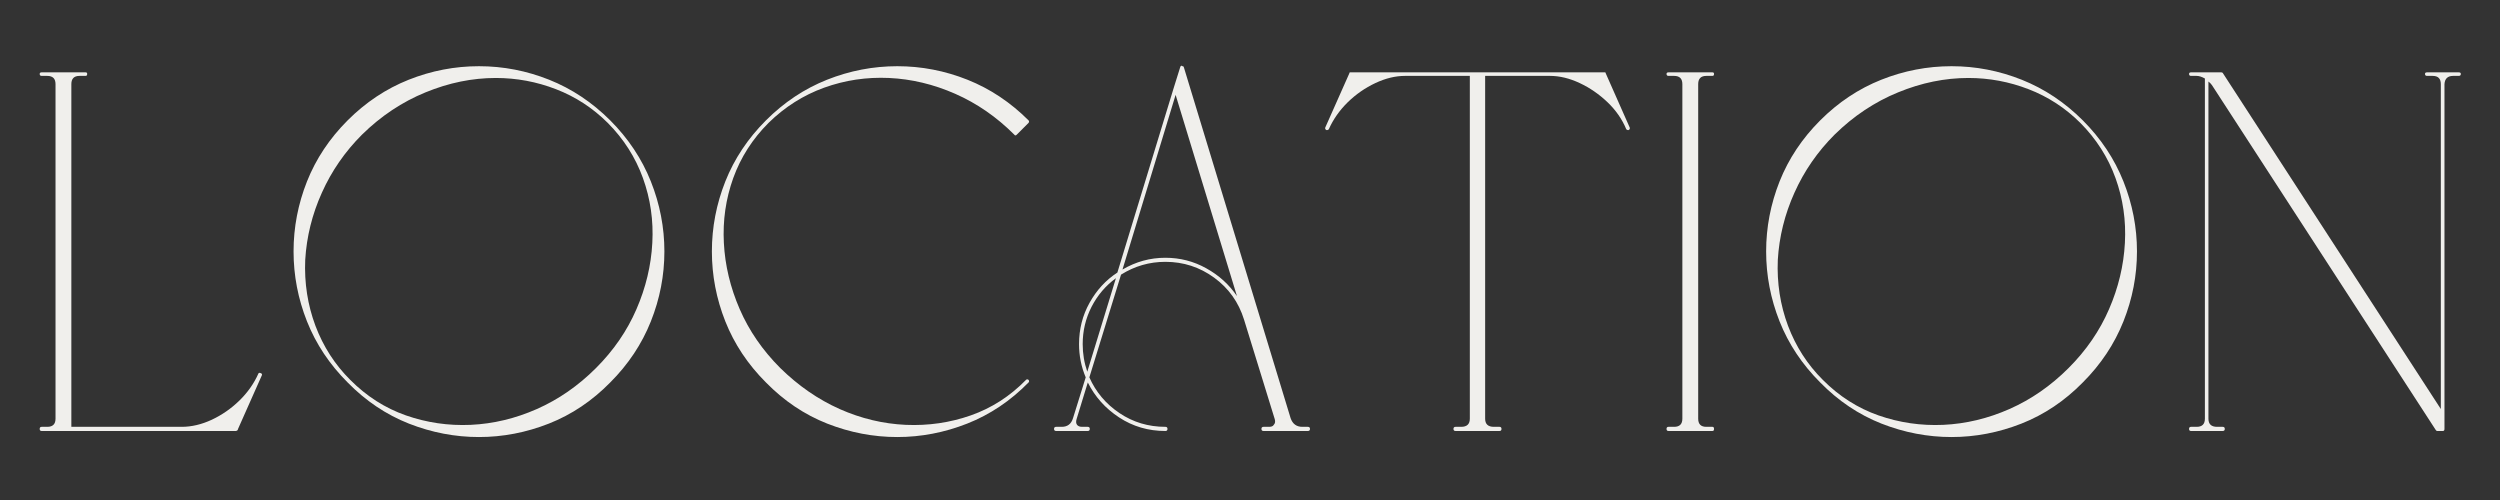
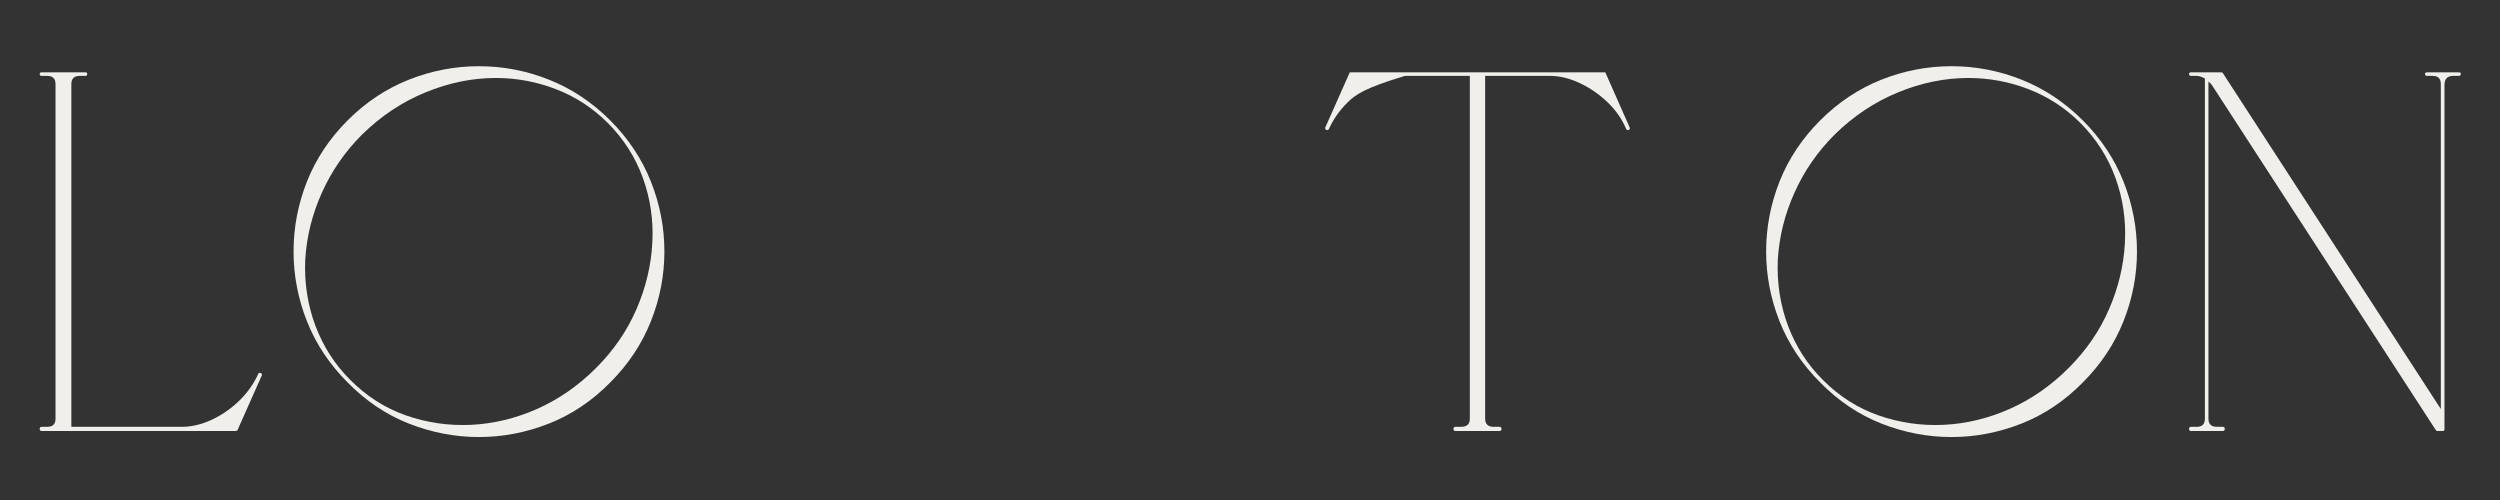
<svg xmlns="http://www.w3.org/2000/svg" width="500" height="100" version="1.0" viewBox="0 0 375 75">
  <rect x="0" y="0" width="375" height="75" fill="#333333" stroke="none" />
  <path fill="#f0efec" d="M 37.391 -8.359 C 37.547 -8.305 37.598 -8.203 37.547 -8.047 L 33.938 0.078 C 33.938 0.078 33.938 0.102 33.938 0.156 C 33.895 0.156 33.875 0.18 33.875 0.234 C 33.82 0.234 33.797 0.234 33.797 0.234 C 33.742 0.285 33.719 0.312 33.719 0.312 L 4.516 0.312 C 4.316 0.312 4.219 0.207 4.219 0 C 4.219 -0.207 4.316 -0.312 4.516 -0.312 L 5.359 -0.312 C 6.18 -0.312 6.594 -0.719 6.594 -1.531 L 6.594 -51.719 C 6.594 -52.539 6.18 -52.953 5.359 -52.953 L 4.516 -52.953 C 4.316 -52.953 4.219 -53.051 4.219 -53.25 C 4.219 -53.406 4.316 -53.484 4.516 -53.484 L 11.109 -53.484 C 11.266 -53.484 11.344 -53.406 11.344 -53.25 C 11.344 -53.051 11.266 -52.953 11.109 -52.953 L 10.188 -52.953 C 9.375 -52.953 8.969 -52.539 8.969 -51.719 L 8.969 -0.312 L 25.516 -0.312 C 26.992 -0.312 28.5 -0.664 30.031 -1.375 C 31.562 -2.094 32.941 -3.051 34.172 -4.25 C 35.398 -5.445 36.348 -6.789 37.016 -8.281 C 37.066 -8.426 37.191 -8.453 37.391 -8.359 Z M 37.391 -8.359" transform="translate(1.734 64.337)" />
  <path fill="#f0efec" d="M 11.641 -46.281 C 14.348 -48.988 17.398 -51.02 20.797 -52.375 C 24.203 -53.727 27.719 -54.406 31.344 -54.406 C 34.969 -54.406 38.477 -53.727 41.875 -52.375 C 45.27 -51.02 48.32 -48.988 51.031 -46.281 C 53.738 -43.57 55.77 -40.52 57.125 -37.125 C 58.477 -33.727 59.156 -30.227 59.156 -26.625 C 59.156 -23.02 58.477 -19.52 57.125 -16.125 C 55.77 -12.727 53.738 -9.676 51.031 -6.969 C 48.32 -4.207 45.254 -2.148 41.828 -0.797 C 38.41 0.547 34.914 1.219 31.344 1.219 C 27.758 1.219 24.254 0.547 20.828 -0.797 C 17.41 -2.148 14.348 -4.207 11.641 -6.969 C 8.93 -9.676 6.898 -12.727 5.547 -16.125 C 4.203 -19.52 3.531 -23.02 3.531 -26.625 C 3.531 -30.227 4.203 -33.727 5.547 -37.125 C 6.898 -40.52 8.93 -43.57 11.641 -46.281 Z M 48.891 -9.125 C 51.547 -11.781 53.57 -14.727 54.969 -17.969 C 56.375 -21.207 57.164 -24.516 57.344 -27.891 C 57.531 -31.266 57.062 -34.508 55.938 -37.625 C 54.812 -40.738 53.051 -43.5 50.656 -45.906 C 48.406 -48.145 45.82 -49.828 42.906 -50.953 C 40 -52.078 36.988 -52.641 33.875 -52.641 C 30.344 -52.641 26.828 -51.922 23.328 -50.484 C 19.828 -49.055 16.648 -46.941 13.797 -44.141 C 11.242 -41.586 9.238 -38.688 7.781 -35.438 C 6.32 -32.195 5.488 -28.836 5.281 -25.359 C 5.133 -21.891 5.645 -18.594 6.812 -15.469 C 7.988 -12.352 9.727 -9.648 12.031 -7.359 C 14.477 -4.898 17.258 -3.125 20.375 -2.031 C 23.5 -0.938 26.742 -0.461 30.109 -0.609 C 33.484 -0.766 36.789 -1.555 40.031 -2.984 C 43.281 -4.422 46.234 -6.469 48.891 -9.125 Z M 48.891 -9.125" transform="translate(40.503 64.337)" />
-   <path fill="#f0efec" d="M 48.891 -44.141 C 46.234 -46.797 43.281 -48.836 40.031 -50.266 C 36.789 -51.691 33.484 -52.484 30.109 -52.641 C 26.742 -52.797 23.5 -52.312 20.375 -51.188 C 17.258 -50.062 14.477 -48.301 12.031 -45.906 C 9.625 -43.5 7.859 -40.738 6.734 -37.625 C 5.617 -34.508 5.148 -31.266 5.328 -27.891 C 5.504 -24.516 6.297 -21.207 7.703 -17.969 C 9.109 -14.727 11.141 -11.781 13.797 -9.125 C 16.504 -6.469 19.469 -4.422 22.688 -2.984 C 25.906 -1.555 29.211 -0.766 32.609 -0.609 C 36.004 -0.461 39.258 -0.938 42.375 -2.031 C 45.488 -3.125 48.25 -4.898 50.656 -7.359 C 50.75 -7.461 50.875 -7.461 51.031 -7.359 C 51.082 -7.305 51.109 -7.227 51.109 -7.125 C 51.109 -7.07 51.082 -7.02 51.031 -6.969 C 48.32 -4.207 45.254 -2.148 41.828 -0.797 C 38.41 0.547 34.914 1.219 31.344 1.219 C 27.758 1.219 24.254 0.547 20.828 -0.797 C 17.41 -2.148 14.348 -4.207 11.641 -6.969 C 8.93 -9.676 6.898 -12.727 5.547 -16.125 C 4.203 -19.52 3.531 -23.02 3.531 -26.625 C 3.531 -30.227 4.203 -33.727 5.547 -37.125 C 6.898 -40.52 8.93 -43.57 11.641 -46.281 C 14.348 -48.988 17.398 -51.02 20.797 -52.375 C 24.203 -53.727 27.719 -54.406 31.344 -54.406 C 34.969 -54.406 38.477 -53.727 41.875 -52.375 C 45.27 -51.02 48.32 -48.988 51.031 -46.281 C 51.133 -46.176 51.133 -46.051 51.031 -45.906 L 49.266 -44.141 C 49.117 -43.984 48.992 -43.984 48.891 -44.141 Z M 48.891 -44.141" transform="translate(103.252 64.337)" />
-   <path fill="#f0efec" d="M 39.531 -0.312 C 39.738 -0.312 39.844 -0.207 39.844 0 C 39.844 0.207 39.738 0.312 39.531 0.312 L 35.25 0.312 C 35.25 0.312 35.055 0.312 34.672 0.312 C 34.285 0.312 33.891 0.312 33.484 0.312 C 33.078 0.312 32.875 0.312 32.875 0.312 C 32.664 0.312 32.562 0.207 32.562 0 C 32.562 -0.207 32.664 -0.312 32.875 -0.312 L 33.719 -0.312 C 34.07 -0.312 34.301 -0.41 34.406 -0.609 C 34.613 -0.816 34.664 -1.098 34.562 -1.453 L 29.953 -16.391 C 29.141 -19.004 27.645 -21.102 25.469 -22.688 C 23.301 -24.27 20.863 -25.062 18.156 -25.062 C 15.758 -25.062 13.539 -24.422 11.5 -23.141 L 6.75 -7.734 C 7.719 -5.535 9.223 -3.75 11.266 -2.375 C 13.305 -1 15.602 -0.312 18.156 -0.312 C 18.363 -0.312 18.469 -0.207 18.469 0 C 18.469 0.207 18.363 0.312 18.156 0.312 C 15.602 0.312 13.289 -0.363 11.219 -1.719 C 9.156 -3.07 7.586 -4.82 6.516 -6.969 L 4.828 -1.453 C 4.723 -1.098 4.75 -0.816 4.906 -0.609 C 5.062 -0.41 5.316 -0.312 5.672 -0.312 L 6.516 -0.312 C 6.711 -0.312 6.812 -0.207 6.812 0 C 6.812 0.207 6.711 0.312 6.516 0.312 L 4.141 0.312 C 4.141 0.312 3.93 0.312 3.516 0.312 C 3.109 0.312 2.711 0.312 2.328 0.312 C 1.953 0.312 1.766 0.312 1.766 0.312 C 1.555 0.312 1.453 0.207 1.453 0 C 1.453 -0.207 1.555 -0.312 1.766 -0.312 L 2.609 -0.312 C 3.473 -0.312 4.035 -0.742 4.297 -1.609 L 6.203 -7.734 C 5.535 -9.316 5.203 -10.977 5.203 -12.719 C 5.203 -14.969 5.727 -17.035 6.781 -18.922 C 7.832 -20.816 9.223 -22.328 10.953 -23.453 L 19.391 -51.109 L 20.375 -54.25 C 20.375 -54.301 20.398 -54.352 20.453 -54.406 C 20.504 -54.457 20.555 -54.484 20.609 -54.484 C 20.609 -54.484 20.633 -54.457 20.688 -54.406 C 20.738 -54.406 20.766 -54.406 20.766 -54.406 C 20.816 -54.406 20.844 -54.406 20.844 -54.406 C 20.844 -54.352 20.867 -54.301 20.922 -54.25 L 36.938 -1.609 C 37.238 -0.742 37.828 -0.312 38.703 -0.312 Z M 6.438 -8.578 L 10.734 -22.609 C 9.191 -21.484 7.973 -20.051 7.078 -18.312 C 6.191 -16.57 5.75 -14.707 5.75 -12.719 C 5.75 -11.289 5.977 -9.91 6.438 -8.578 Z M 18.156 -25.672 C 20.352 -25.672 22.395 -25.145 24.281 -24.094 C 26.176 -23.051 27.711 -21.66 28.891 -19.922 L 19.688 -50.109 L 11.719 -23.906 C 13.719 -25.082 15.863 -25.672 18.156 -25.672 Z M 18.156 -25.672" transform="translate(156.654 64.337)" />
-   <path fill="#f0efec" d="M 43.297 -53.328 L 46.891 -45.203 C 46.941 -45.055 46.891 -44.93 46.734 -44.828 C 46.691 -44.828 46.645 -44.828 46.594 -44.828 C 46.488 -44.828 46.41 -44.879 46.359 -44.984 C 45.742 -46.461 44.812 -47.801 43.562 -49 C 42.312 -50.195 40.922 -51.156 39.391 -51.875 C 37.859 -52.594 36.375 -52.953 34.938 -52.953 L 25.203 -52.953 L 25.203 -1.531 C 25.203 -0.719 25.641 -0.312 26.516 -0.312 L 27.359 -0.312 C 27.555 -0.312 27.656 -0.207 27.656 0 C 27.656 0.207 27.555 0.312 27.359 0.312 L 20.766 0.312 C 20.555 0.312 20.453 0.207 20.453 0 C 20.453 -0.207 20.555 -0.312 20.766 -0.312 L 21.609 -0.312 C 22.473 -0.312 22.906 -0.719 22.906 -1.531 L 22.906 -52.953 L 13.172 -52.953 C 11.742 -52.953 10.266 -52.594 8.734 -51.875 C 7.203 -51.156 5.82 -50.195 4.594 -49 C 3.375 -47.801 2.43 -46.461 1.766 -44.984 C 1.711 -44.879 1.633 -44.828 1.531 -44.828 C 1.477 -44.828 1.426 -44.828 1.375 -44.828 C 1.227 -44.93 1.176 -45.055 1.219 -45.203 L 4.828 -53.328 C 4.828 -53.379 4.852 -53.43 4.906 -53.484 C 4.906 -53.484 4.93 -53.484 4.984 -53.484 C 4.984 -53.484 5.008 -53.484 5.062 -53.484 L 43.062 -53.484 C 43.113 -53.484 43.164 -53.484 43.219 -53.484 C 43.27 -53.43 43.297 -53.379 43.297 -53.328 Z M 43.297 -53.328" transform="translate(197.568 64.337)" />
-   <path fill="#f0efec" d="M 10.188 -52.953 C 9.375 -52.953 8.969 -52.539 8.969 -51.719 L 8.969 -1.531 C 8.969 -0.719 9.375 -0.312 10.188 -0.312 L 11.109 -0.312 C 11.266 -0.312 11.344 -0.207 11.344 0 C 11.344 0.207 11.266 0.312 11.109 0.312 L 4.516 0.312 C 4.316 0.312 4.219 0.207 4.219 0 C 4.219 -0.207 4.316 -0.312 4.516 -0.312 L 5.359 -0.312 C 6.18 -0.312 6.594 -0.719 6.594 -1.531 L 6.594 -51.719 C 6.594 -52.539 6.18 -52.953 5.359 -52.953 L 4.516 -52.953 C 4.316 -52.953 4.219 -53.051 4.219 -53.25 C 4.219 -53.406 4.316 -53.484 4.516 -53.484 L 11.109 -53.484 C 11.266 -53.484 11.344 -53.406 11.344 -53.25 C 11.344 -53.051 11.266 -52.953 11.109 -52.953 Z M 10.188 -52.953" transform="translate(245.76 64.337)" />
+   <path fill="#f0efec" d="M 43.297 -53.328 L 46.891 -45.203 C 46.941 -45.055 46.891 -44.93 46.734 -44.828 C 46.691 -44.828 46.645 -44.828 46.594 -44.828 C 46.488 -44.828 46.41 -44.879 46.359 -44.984 C 45.742 -46.461 44.812 -47.801 43.562 -49 C 42.312 -50.195 40.922 -51.156 39.391 -51.875 C 37.859 -52.594 36.375 -52.953 34.938 -52.953 L 25.203 -52.953 L 25.203 -1.531 C 25.203 -0.719 25.641 -0.312 26.516 -0.312 L 27.359 -0.312 C 27.555 -0.312 27.656 -0.207 27.656 0 C 27.656 0.207 27.555 0.312 27.359 0.312 L 20.766 0.312 C 20.555 0.312 20.453 0.207 20.453 0 C 20.453 -0.207 20.555 -0.312 20.766 -0.312 L 21.609 -0.312 C 22.473 -0.312 22.906 -0.719 22.906 -1.531 L 22.906 -52.953 L 13.172 -52.953 C 7.203 -51.156 5.82 -50.195 4.594 -49 C 3.375 -47.801 2.43 -46.461 1.766 -44.984 C 1.711 -44.879 1.633 -44.828 1.531 -44.828 C 1.477 -44.828 1.426 -44.828 1.375 -44.828 C 1.227 -44.93 1.176 -45.055 1.219 -45.203 L 4.828 -53.328 C 4.828 -53.379 4.852 -53.43 4.906 -53.484 C 4.906 -53.484 4.93 -53.484 4.984 -53.484 C 4.984 -53.484 5.008 -53.484 5.062 -53.484 L 43.062 -53.484 C 43.113 -53.484 43.164 -53.484 43.219 -53.484 C 43.27 -53.43 43.297 -53.379 43.297 -53.328 Z M 43.297 -53.328" transform="translate(197.568 64.337)" />
  <path fill="#f0efec" d="M 11.641 -46.281 C 14.348 -48.988 17.398 -51.02 20.797 -52.375 C 24.203 -53.727 27.719 -54.406 31.344 -54.406 C 34.969 -54.406 38.477 -53.727 41.875 -52.375 C 45.27 -51.02 48.32 -48.988 51.031 -46.281 C 53.738 -43.57 55.77 -40.52 57.125 -37.125 C 58.477 -33.727 59.156 -30.227 59.156 -26.625 C 59.156 -23.02 58.477 -19.52 57.125 -16.125 C 55.77 -12.727 53.738 -9.676 51.031 -6.969 C 48.32 -4.207 45.254 -2.148 41.828 -0.797 C 38.41 0.547 34.914 1.219 31.344 1.219 C 27.758 1.219 24.254 0.547 20.828 -0.797 C 17.41 -2.148 14.348 -4.207 11.641 -6.969 C 8.93 -9.676 6.898 -12.727 5.547 -16.125 C 4.203 -19.52 3.531 -23.02 3.531 -26.625 C 3.531 -30.227 4.203 -33.727 5.547 -37.125 C 6.898 -40.52 8.93 -43.57 11.641 -46.281 Z M 48.891 -9.125 C 51.547 -11.781 53.57 -14.727 54.969 -17.969 C 56.375 -21.207 57.164 -24.516 57.344 -27.891 C 57.531 -31.266 57.062 -34.508 55.938 -37.625 C 54.812 -40.738 53.051 -43.5 50.656 -45.906 C 48.406 -48.145 45.82 -49.828 42.906 -50.953 C 40 -52.078 36.988 -52.641 33.875 -52.641 C 30.344 -52.641 26.828 -51.922 23.328 -50.484 C 19.828 -49.055 16.648 -46.941 13.797 -44.141 C 11.242 -41.586 9.238 -38.688 7.781 -35.438 C 6.32 -32.195 5.488 -28.836 5.281 -25.359 C 5.133 -21.891 5.645 -18.594 6.812 -15.469 C 7.988 -12.352 9.727 -9.648 12.031 -7.359 C 14.477 -4.898 17.258 -3.125 20.375 -2.031 C 23.5 -0.938 26.742 -0.461 30.109 -0.609 C 33.484 -0.766 36.789 -1.555 40.031 -2.984 C 43.281 -4.422 46.234 -6.469 48.891 -9.125 Z M 48.891 -9.125" transform="translate(261.39 64.337)" />
  <path fill="#f0efec" d="M 44.672 -53.484 C 44.879 -53.484 44.984 -53.406 44.984 -53.25 C 44.984 -53.051 44.879 -52.953 44.672 -52.953 L 43.828 -52.953 C 43.016 -52.953 42.582 -52.539 42.531 -51.719 L 42.531 0 C 42.531 0.207 42.453 0.312 42.297 0.312 L 41.453 0.312 C 41.348 0.312 41.27 0.258 41.219 0.156 L 7.656 -51.562 C 7.508 -51.77 7.332 -51.953 7.125 -52.109 L 7.125 -1.531 C 7.125 -0.719 7.555 -0.312 8.422 -0.312 L 9.266 -0.312 C 9.473 -0.312 9.578 -0.207 9.578 0 C 9.578 0.207 9.473 0.312 9.266 0.312 L 4.516 0.312 C 4.316 0.312 4.219 0.207 4.219 0 C 4.219 -0.207 4.316 -0.312 4.516 -0.312 L 5.359 -0.312 C 6.18 -0.312 6.594 -0.719 6.594 -1.531 L 6.594 -52.562 C 6.133 -52.82 5.723 -52.953 5.359 -52.953 L 4.516 -52.953 C 4.316 -52.953 4.219 -53.051 4.219 -53.25 C 4.219 -53.406 4.316 -53.484 4.516 -53.484 L 9.047 -53.484 C 9.141 -53.484 9.211 -53.457 9.266 -53.406 L 41.984 -2.984 L 41.984 -51.719 C 41.984 -52.539 41.578 -52.953 40.766 -52.953 L 39.922 -52.953 C 39.711 -52.953 39.609 -53.051 39.609 -53.25 C 39.609 -53.406 39.711 -53.484 39.922 -53.484 L 42.297 -53.484 C 42.297 -53.484 42.488 -53.484 42.875 -53.484 C 43.258 -53.484 43.656 -53.484 44.062 -53.484 C 44.469 -53.484 44.672 -53.484 44.672 -53.484 Z M 44.672 -53.484" transform="translate(324.14 64.337)" />
</svg>